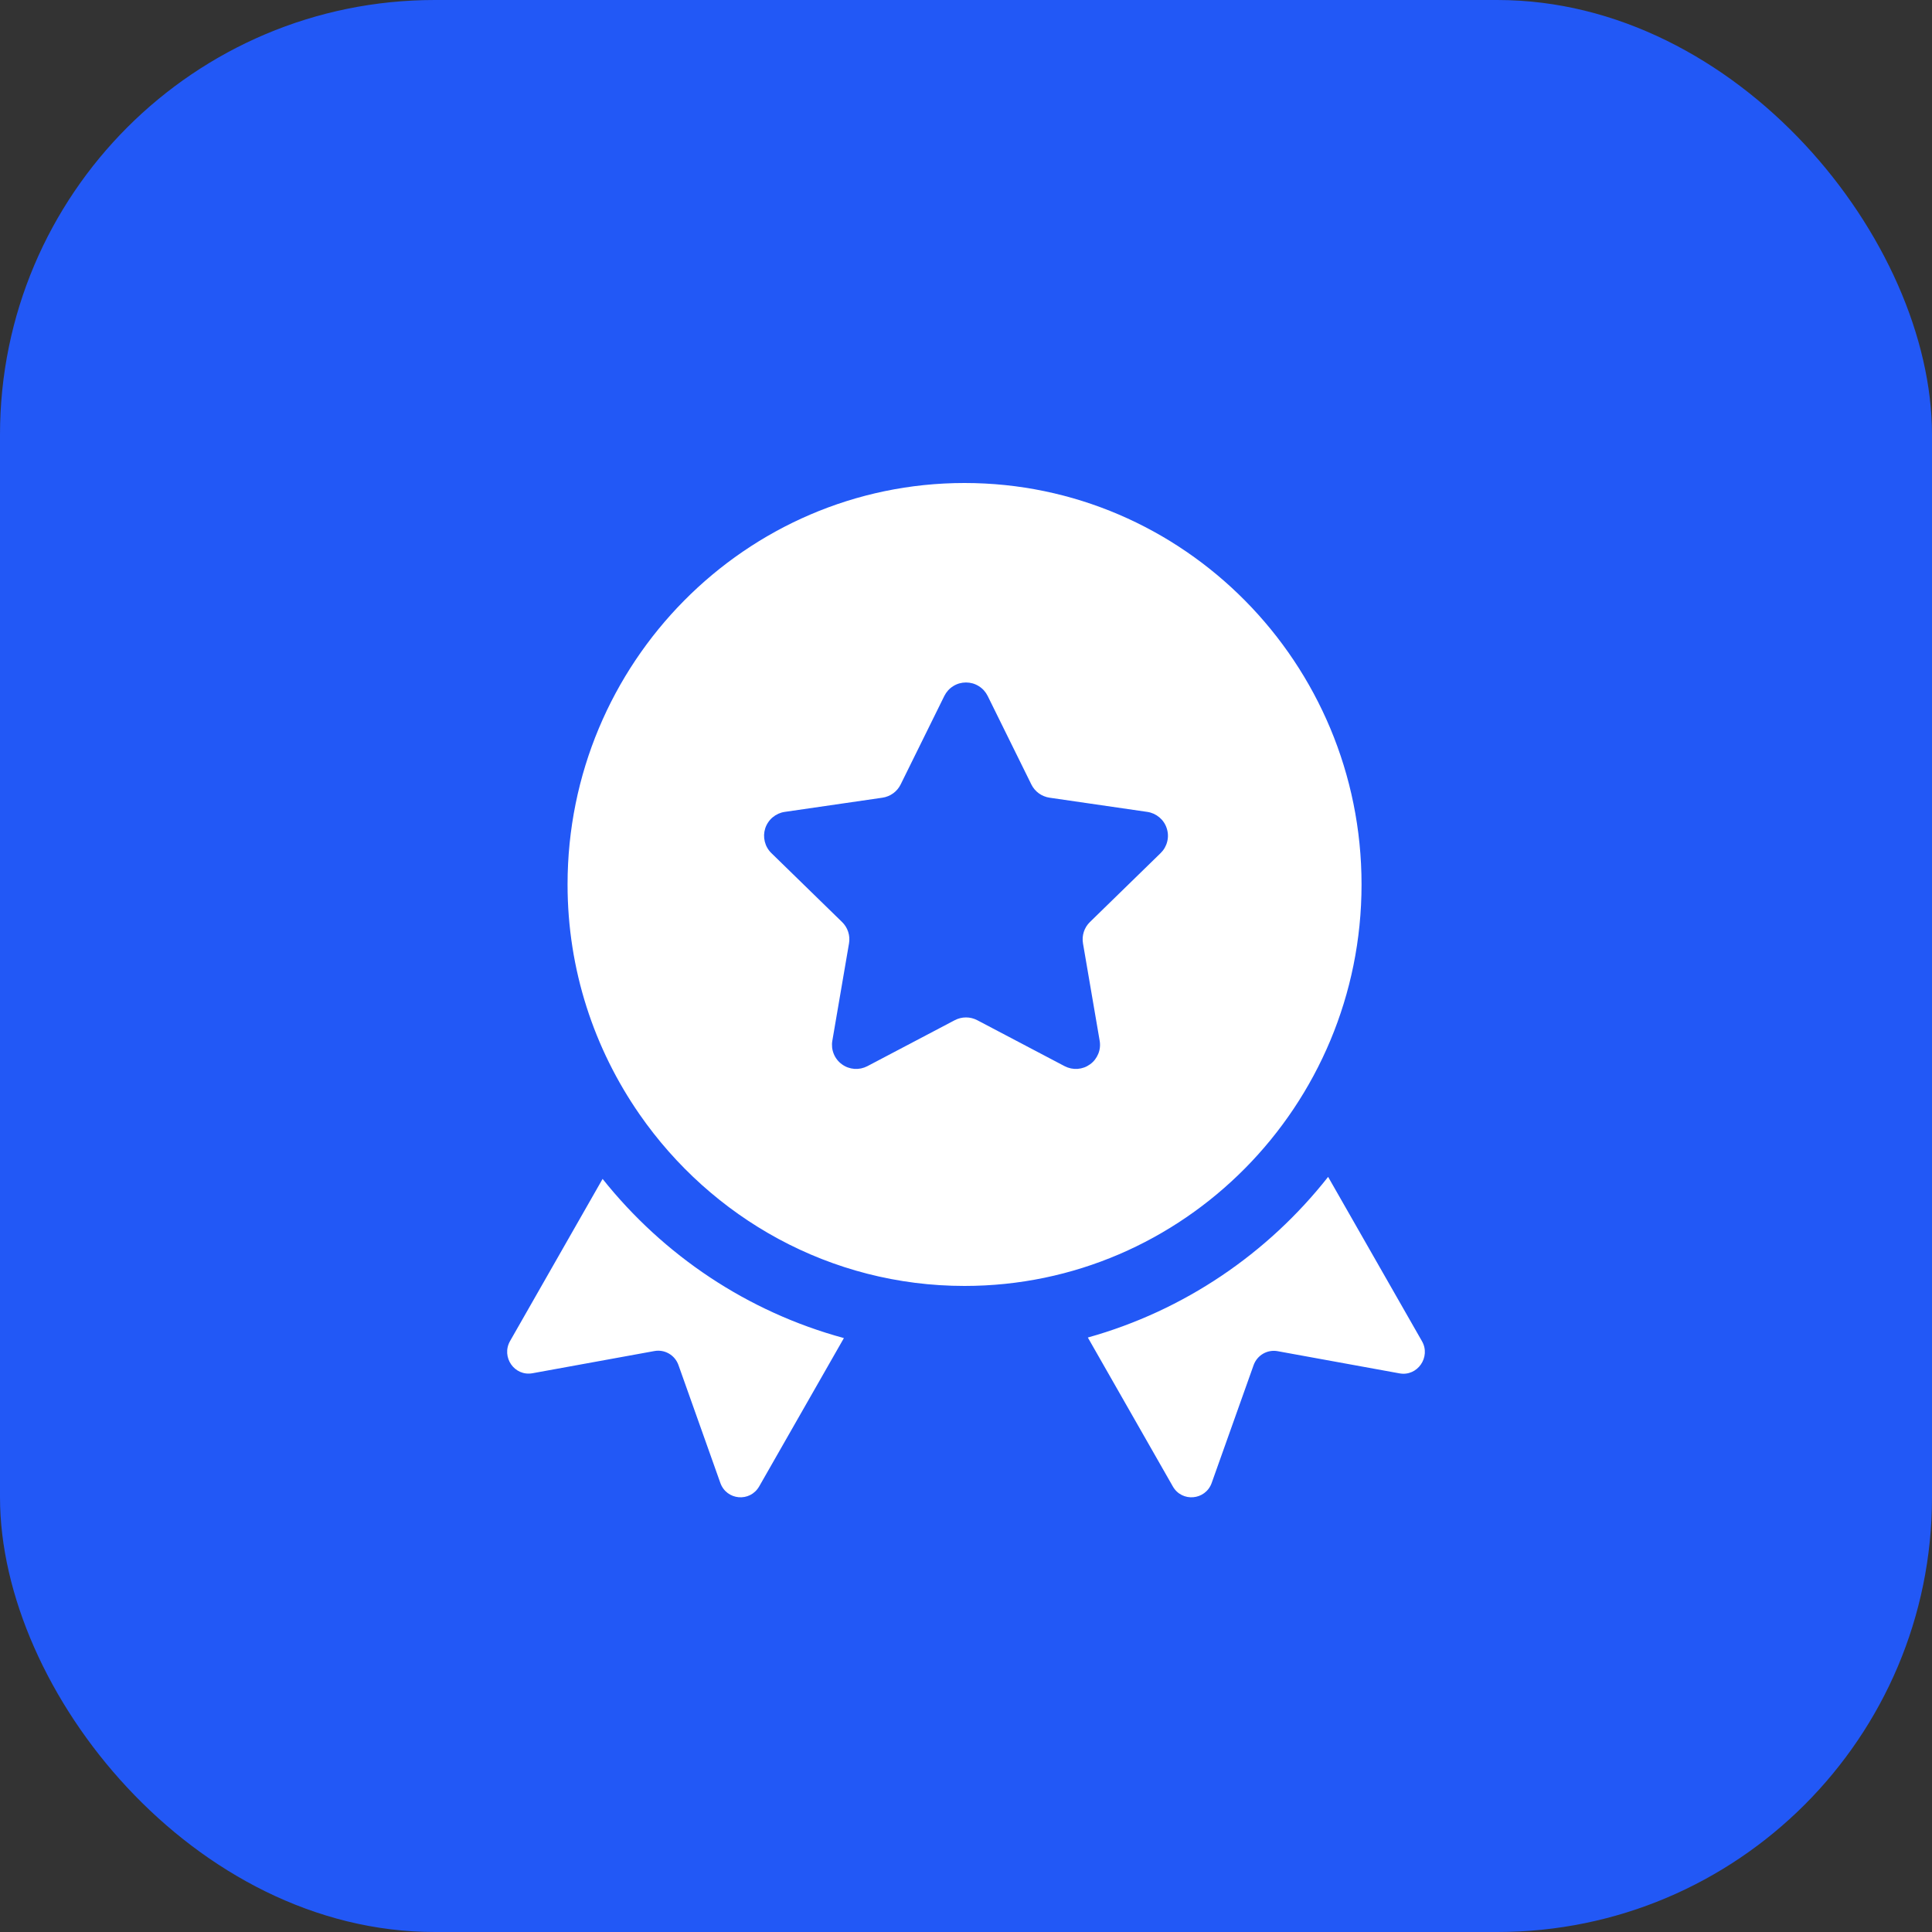
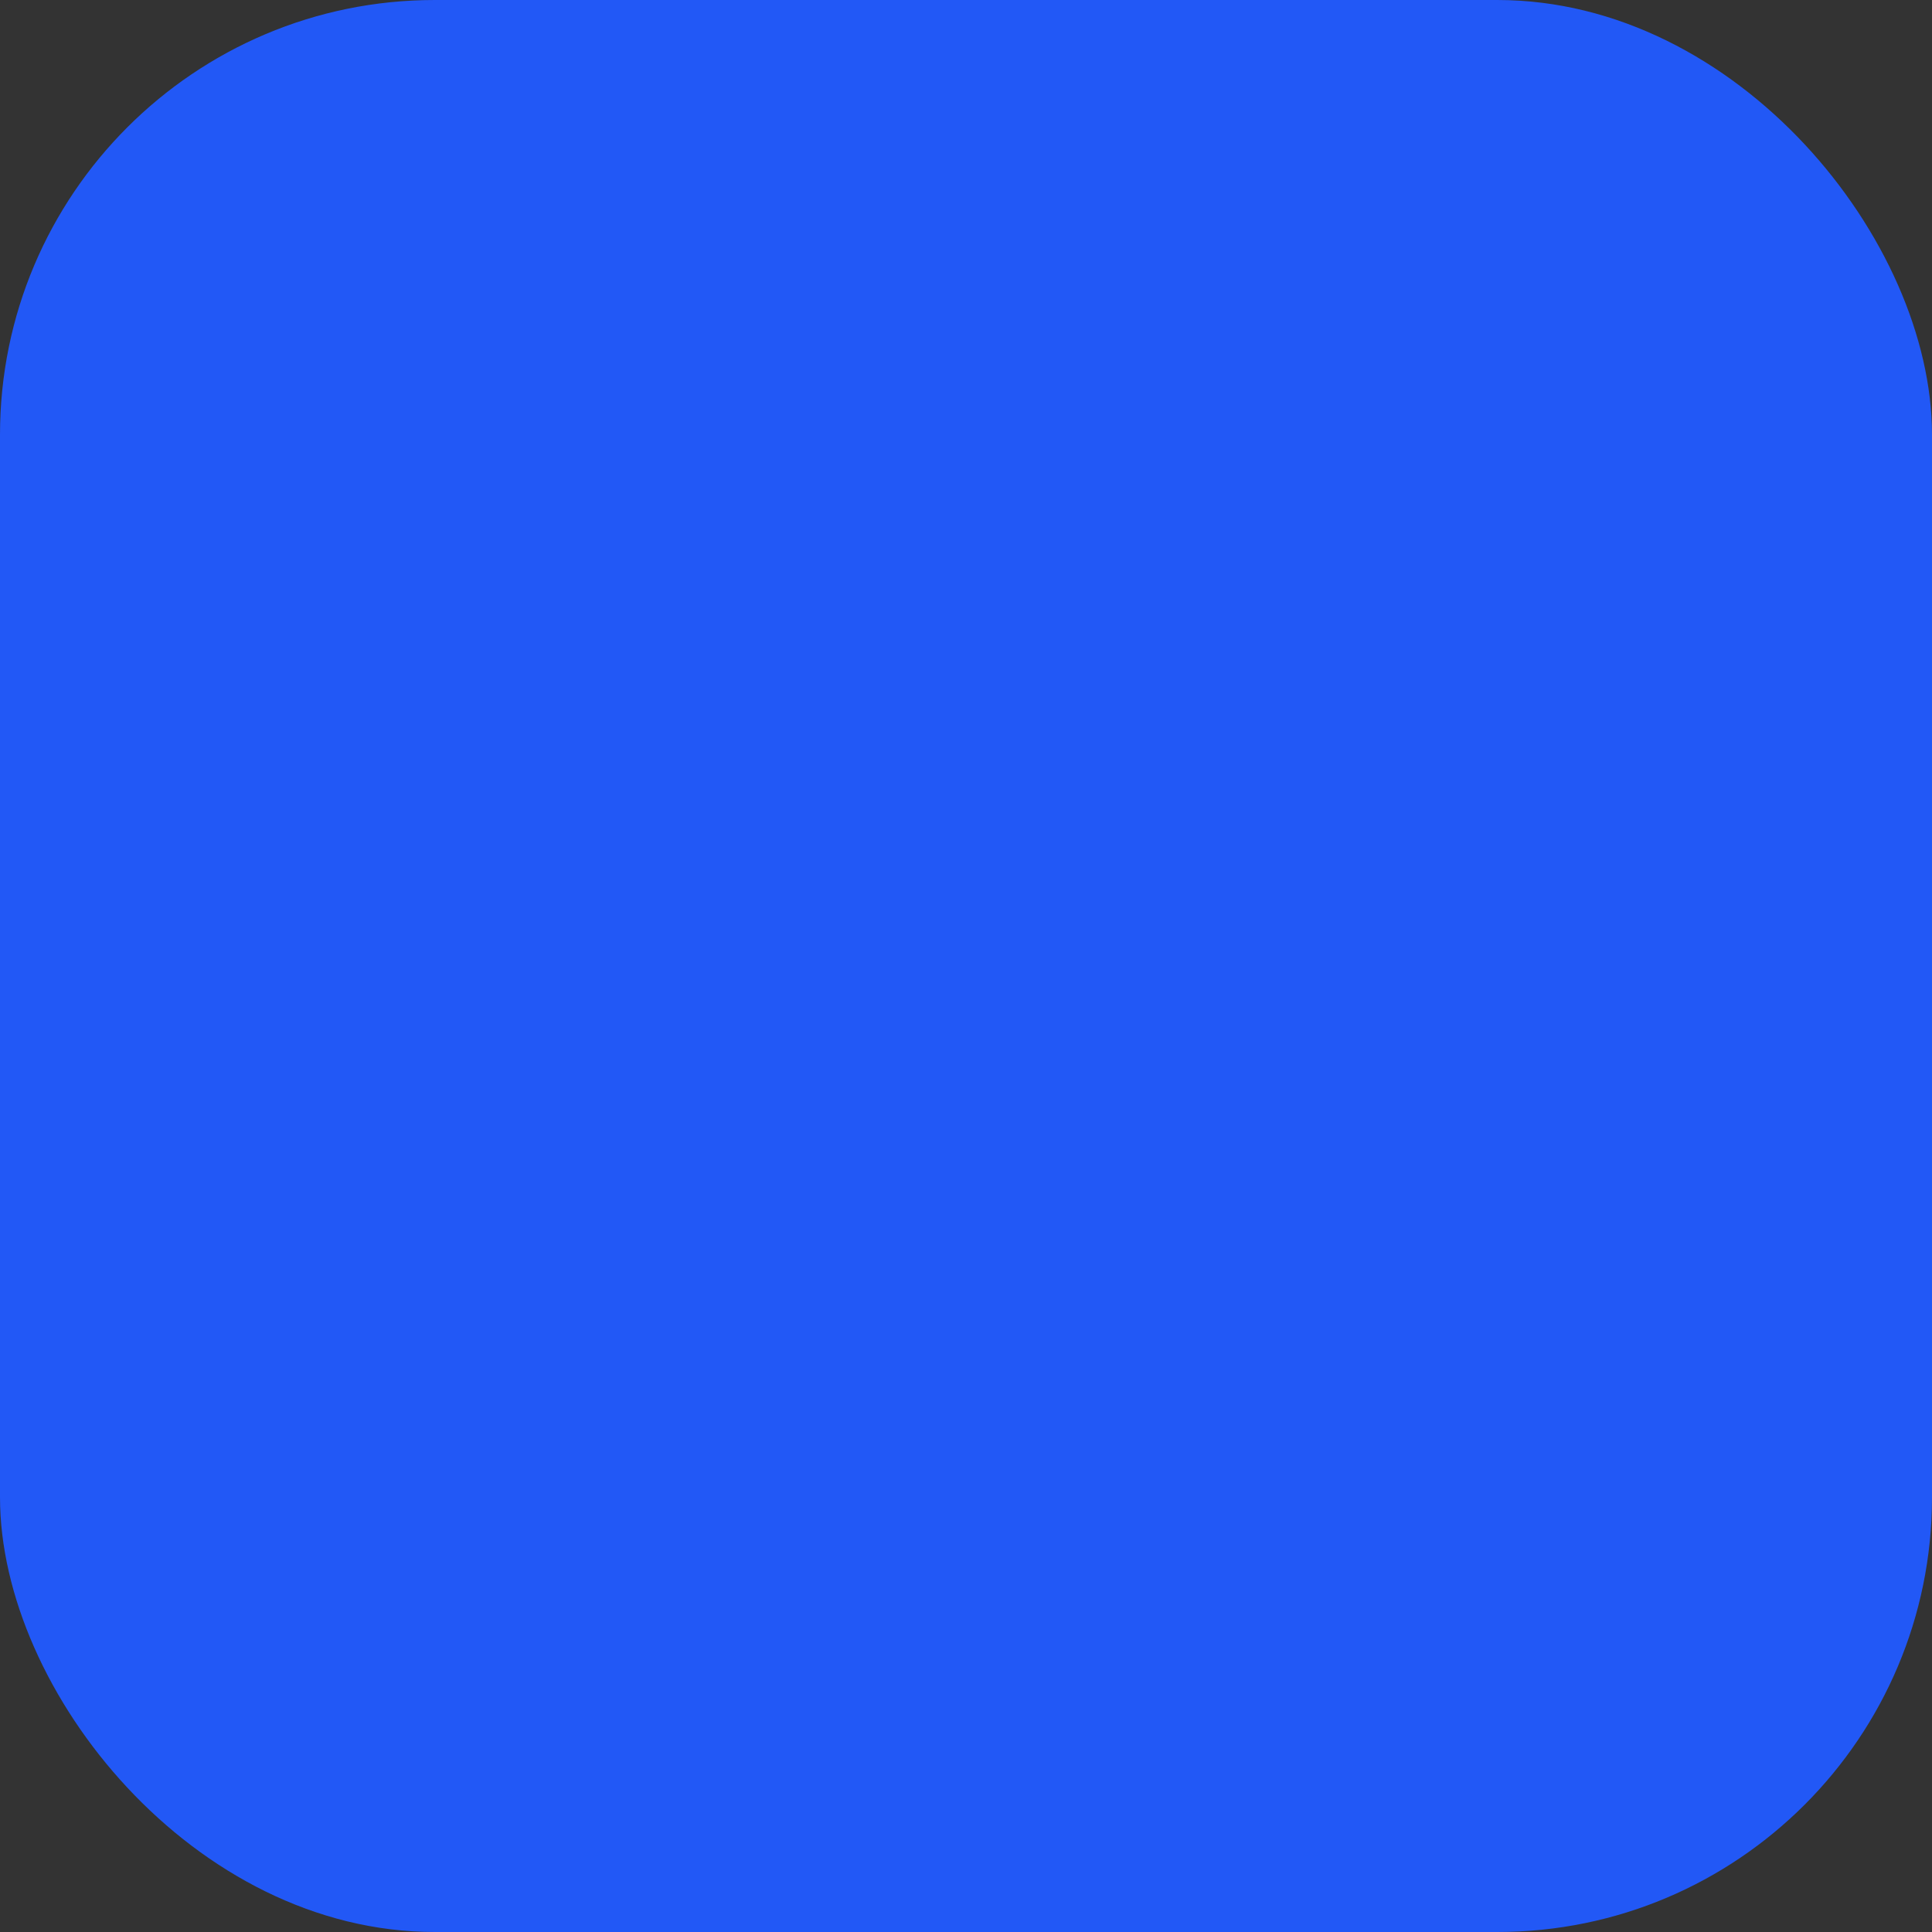
<svg xmlns="http://www.w3.org/2000/svg" fill="none" version="1.1" width="60" height="60" viewBox="0 0 60 60">
  <rect x="0" y="0" width="60" height="60" fill="#333333" stroke="none" />
  <defs>
    <clipPath id="master_svg0_2169_37048">
-       <rect x="12" y="12" width="36" height="36" rx="0" />
-     </clipPath>
+       </clipPath>
  </defs>
  <g>
    <g>
      <rect x="0" y="0" width="60" height="60" rx="13.5" fill="#2258F6" fill-opacity="1" />
    </g>
    <g clip-path="url(#master_svg0_2169_37048)">
      <g>
        <path d="M17.626,27.468C17.626,20.595,23.159,15,29.955,15C36.756,15,42.284,20.595,42.284,27.468C42.284,34.341,36.756,39.936,29.955,39.936C25.781,39.936,22.092,37.824,19.859,34.603C18.455,32.578,17.626,30.12,17.626,27.468ZM32.594,24.773Q32.504,24.76,32.42,24.725Q32.335,24.691,32.261,24.637Q32.188,24.584,32.129,24.514Q32.07,24.444,32.03,24.363L30.673,21.613Q30.626,21.519,30.556,21.441Q30.485,21.363,30.396,21.308Q30.307,21.252,30.206,21.223Q30.105,21.195,30,21.195Q29.895,21.195,29.794,21.223Q29.693,21.252,29.604,21.308Q29.515,21.363,29.444,21.441Q29.374,21.519,29.327,21.613L27.97,24.363Q27.93,24.444,27.871,24.514Q27.812,24.584,27.739,24.637Q27.665,24.691,27.58,24.725Q27.496,24.76,27.406,24.773L24.371,25.214Q24.267,25.229,24.171,25.272Q24.076,25.315,23.995,25.383Q23.915,25.45,23.857,25.537Q23.798,25.624,23.765,25.724Q23.733,25.824,23.729,25.929Q23.726,26.034,23.751,26.136Q23.776,26.238,23.828,26.329Q23.88,26.42,23.955,26.493L26.151,28.634Q26.216,28.697,26.265,28.775Q26.313,28.852,26.341,28.939Q26.369,29.026,26.376,29.117Q26.382,29.208,26.367,29.297L25.849,32.32Q25.831,32.423,25.842,32.528Q25.853,32.632,25.893,32.729Q25.932,32.826,25.997,32.909Q26.062,32.992,26.147,33.053Q26.232,33.115,26.33,33.151Q26.429,33.187,26.534,33.195Q26.638,33.202,26.741,33.181Q26.844,33.159,26.937,33.111L29.651,31.683Q29.732,31.641,29.82,31.619Q29.909,31.597,30,31.597Q30.091,31.597,30.18,31.619Q30.268,31.641,30.349,31.683L33.063,33.111Q33.156,33.159,33.259,33.181Q33.362,33.202,33.466,33.195Q33.571,33.187,33.67,33.151Q33.768,33.115,33.853,33.053Q33.938,32.992,34.003,32.909Q34.067,32.826,34.107,32.729Q34.147,32.632,34.158,32.528Q34.169,32.423,34.151,32.32L33.633,29.297Q33.618,29.207,33.624,29.117Q33.631,29.026,33.659,28.939Q33.687,28.852,33.735,28.775Q33.784,28.697,33.849,28.634L36.045,26.493Q36.12,26.42,36.172,26.329Q36.224,26.238,36.249,26.136Q36.275,26.034,36.271,25.929Q36.267,25.824,36.234,25.724Q36.202,25.624,36.144,25.537Q36.085,25.45,36.005,25.383Q35.924,25.315,35.829,25.272Q35.733,25.229,35.629,25.214L32.594,24.773ZM33.784,41.538C36.768,40.704,39.366,38.936,41.246,36.549L44.16,41.651C44.443,42.144,44.02,42.755,43.462,42.651L39.678,41.962C39.358,41.904,39.042,42.086,38.931,42.398L37.63,46.054C37.437,46.594,36.706,46.66,36.423,46.162L33.784,41.538ZM15.841,41.646L18.714,36.612C20.606,38.986,23.212,40.742,26.208,41.555L23.577,46.162C23.29,46.66,22.564,46.594,22.371,46.054L21.07,42.393C20.959,42.082,20.643,41.9,20.323,41.958L16.539,42.647C15.976,42.75,15.558,42.144,15.841,41.646Z" fill-rule="evenodd" fill="#FFFFFF" fill-opacity="1" />
      </g>
    </g>
  </g>
</svg>